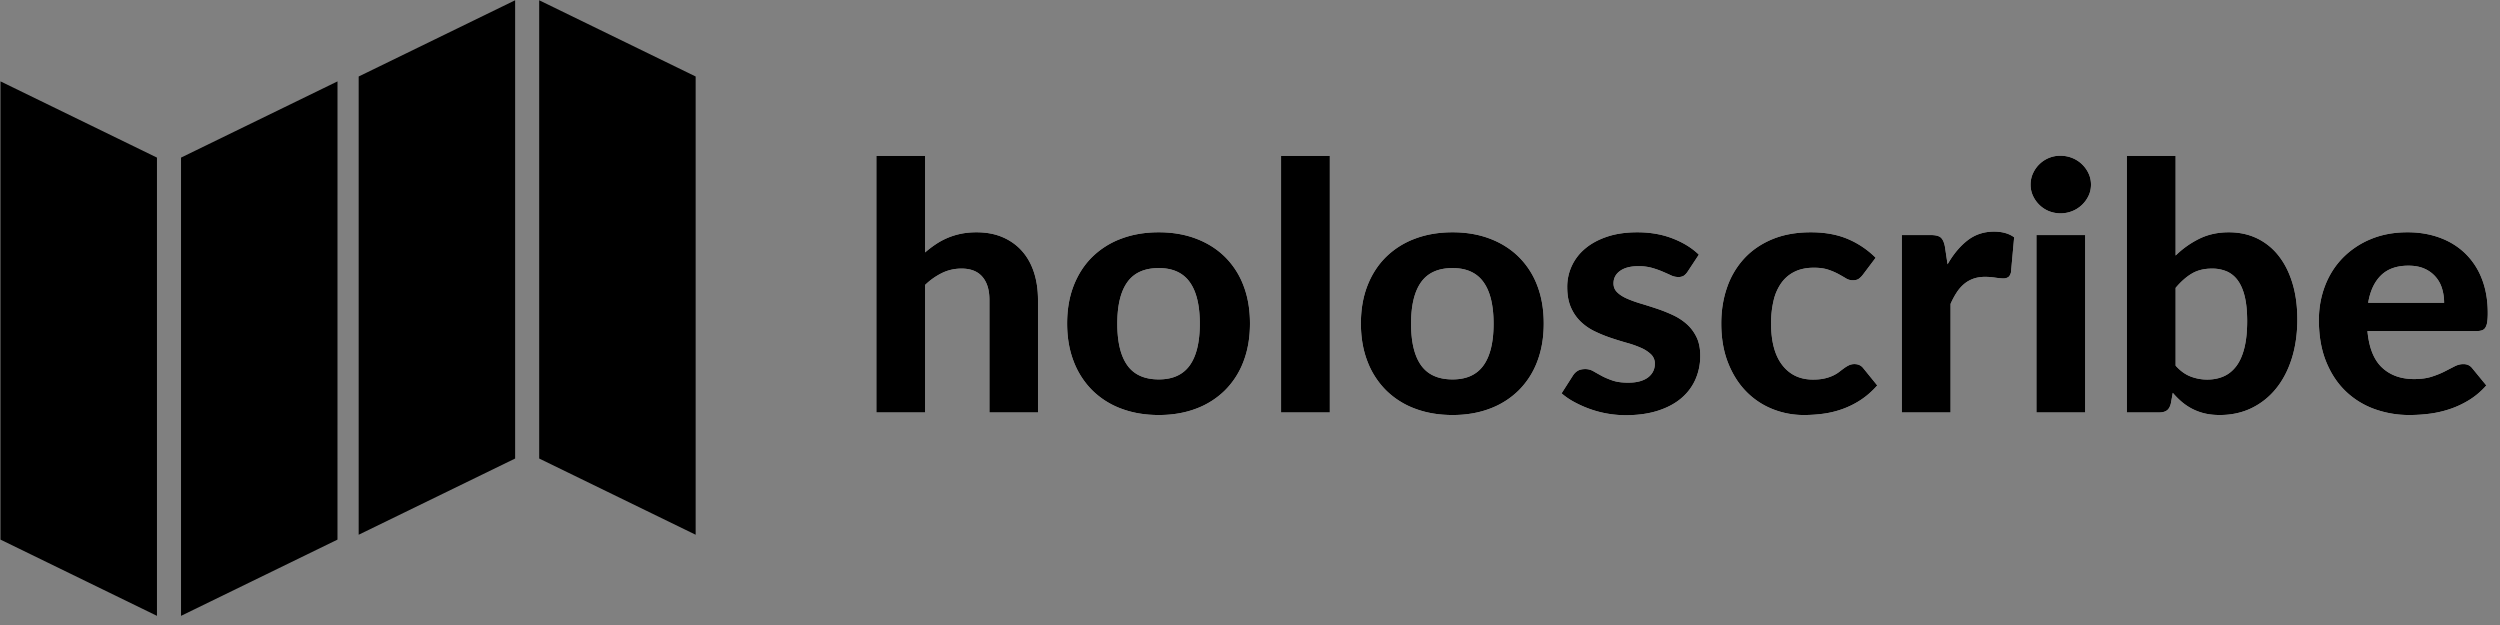
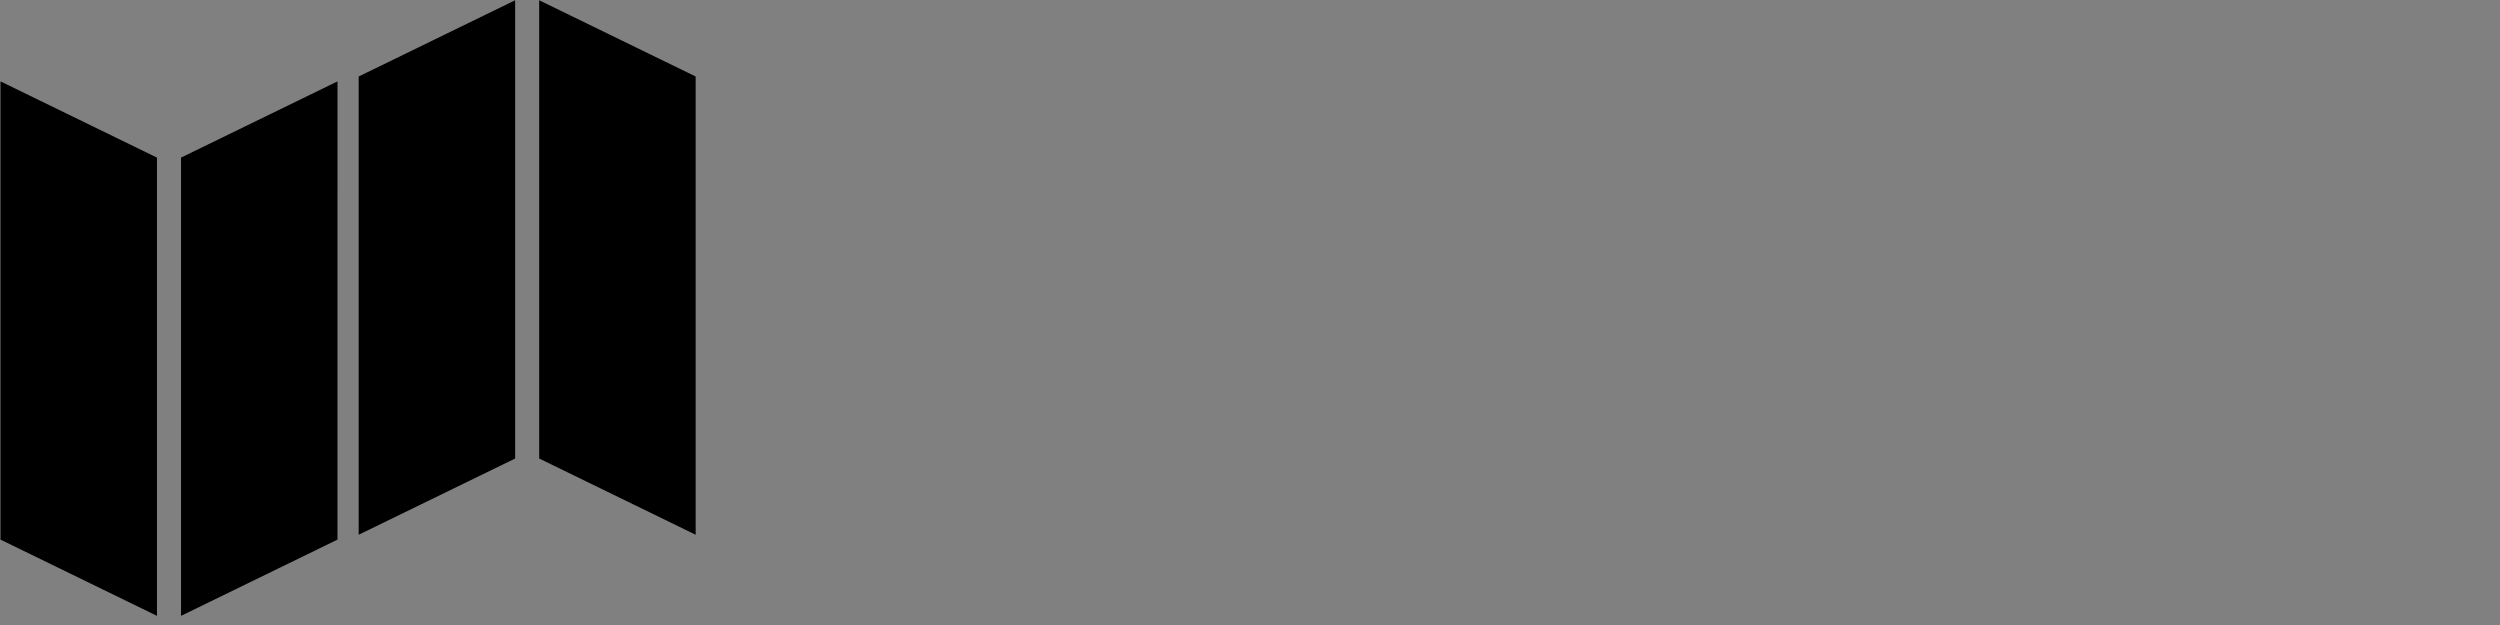
<svg xmlns="http://www.w3.org/2000/svg" width="188" height="47" viewBox="0 0 188 47">
  <rect x="0" y="0" width="188" height="47" fill="#808080" stroke="none" />
  <g fill="none" fill-rule="evenodd">
    <path fill="#000" d="m.038 6.12 11.766 5.732v34.46L.038 40.579zM25.38 6.12l-11.767 5.732v34.46l11.766-5.733zM52.313 40.213l-11.766-5.732V.02l11.766 5.732zM26.972 40.213l11.766-5.732V.02L26.972 5.753z" />
-     <path d="M69.568 18.982c.257-.224.525-.429.804-.614a5.27 5.27 0 0 1 1.9-.79c.358-.073.746-.11 1.162-.11.744 0 1.404.125 1.98.376.575.25 1.06.6 1.454 1.048.394.448.69.983.89 1.604.2.621.299 1.303.299 2.045v8.475h-3.653V22.54c0-.742-.178-1.318-.532-1.728-.354-.41-.877-.614-1.567-.614-.514 0-.997.107-1.448.323a4.99 4.99 0 0 0-1.289.906v9.588h-3.666V11.723h3.666v7.26zm17.575-1.514c1.027 0 1.962.16 2.803.48.841.318 1.563.773 2.165 1.364a6.021 6.021 0 0 1 1.395 2.155c.328.845.492 1.798.492 2.86 0 1.06-.164 2.015-.492 2.865a6.075 6.075 0 0 1-1.395 2.167 6.13 6.13 0 0 1-2.165 1.372c-.841.32-1.776.479-2.803.479-1.036 0-1.977-.16-2.823-.479a6.118 6.118 0 0 1-2.172-1.372 6.15 6.15 0 0 1-1.401-2.167c-.332-.85-.498-1.805-.498-2.866 0-1.06.166-2.014.498-2.86.332-.845.799-1.563 1.401-2.154a6.165 6.165 0 0 1 2.172-1.365c.846-.319 1.787-.479 2.823-.479zm0 11.063c1.045 0 1.82-.351 2.325-1.054.505-.703.757-1.75.757-3.138 0-1.38-.252-2.422-.757-3.125-.505-.703-1.28-1.054-2.325-1.054-1.071 0-1.86.351-2.364 1.054-.505.703-.758 1.745-.758 3.125 0 1.389.253 2.435.758 3.138.504.703 1.293 1.054 2.364 1.054zm12.86-16.808v19.293h-3.667V11.723h3.666zm9.232 5.745c1.027 0 1.961.16 2.803.48.84.318 1.563.773 2.165 1.364a6.021 6.021 0 0 1 1.395 2.155c.327.845.491 1.798.491 2.86 0 1.06-.164 2.015-.491 2.865a6.075 6.075 0 0 1-1.395 2.167 6.13 6.13 0 0 1-2.165 1.372c-.842.32-1.776.479-2.803.479-1.037 0-1.978-.16-2.823-.479a6.118 6.118 0 0 1-2.172-1.372 6.15 6.15 0 0 1-1.402-2.167c-.332-.85-.498-1.805-.498-2.866 0-1.06.166-2.014.498-2.86.332-.845.8-1.563 1.402-2.154a6.165 6.165 0 0 1 2.172-1.365c.845-.319 1.786-.479 2.823-.479zm0 11.063c1.045 0 1.82-.351 2.324-1.054.505-.703.758-1.75.758-3.138 0-1.38-.253-2.422-.758-3.125-.504-.703-1.28-1.054-2.324-1.054-1.072 0-1.86.351-2.365 1.054-.505.703-.757 1.745-.757 3.125 0 1.389.252 2.435.757 3.138.505.703 1.293 1.054 2.365 1.054zm17.68-8.112a1.066 1.066 0 0 1-.298.317.776.776 0 0 1-.419.097 1.29 1.29 0 0 1-.544-.13 25.046 25.046 0 0 0-.625-.278 6.82 6.82 0 0 0-.79-.278 3.698 3.698 0 0 0-1.03-.13c-.593 0-1.053.119-1.381.356-.328.237-.492.55-.492.938 0 .268.093.492.28.673.185.181.431.339.737.472.305.134.653.26 1.042.376.39.116.79.243 1.203.381.412.138.812.298 1.202.48.39.18.737.407 1.043.678.305.272.551.6.737.984.186.384.279.847.279 1.39a4.36 4.36 0 0 1-.365 1.793c-.244.548-.6 1.02-1.07 1.417-.47.396-1.054.707-1.753.931-.7.225-1.506.337-2.418.337-.47 0-.934-.041-1.395-.123a7.92 7.92 0 0 1-1.315-.35 8.422 8.422 0 0 1-1.169-.524 5.226 5.226 0 0 1-.943-.647l.85-1.332c.098-.156.22-.276.365-.363.147-.086.335-.129.565-.129.221 0 .425.054.611.162.186.108.394.224.624.35.23.124.503.24.817.348.315.108.707.162 1.176.162.354 0 .66-.039.917-.116.256-.078.465-.184.624-.317.16-.134.277-.285.352-.453a1.27 1.27 0 0 0 .113-.524.958.958 0 0 0-.286-.718 2.572 2.572 0 0 0-.744-.486 7.531 7.531 0 0 0-1.056-.375 25.923 25.923 0 0 1-1.215-.375 10.405 10.405 0 0 1-1.209-.492 4.111 4.111 0 0 1-1.05-.718 3.332 3.332 0 0 1-.743-1.067c-.19-.423-.286-.936-.286-1.54a3.716 3.716 0 0 1 1.328-2.885c.443-.38.995-.682 1.654-.906.66-.224 1.424-.337 2.292-.337.974 0 1.86.156 2.657.466.797.31 1.452.716 1.966 1.216l-.837 1.269zm13.179.232a1.469 1.469 0 0 1-.32.317c-.105.074-.256.11-.45.11a.974.974 0 0 1-.512-.148c-.164-.1-.352-.207-.565-.324a4.782 4.782 0 0 0-.757-.323c-.292-.1-.655-.15-1.09-.15-.548 0-1.024.098-1.427.292a2.655 2.655 0 0 0-1.003.835 3.722 3.722 0 0 0-.591 1.32 7.268 7.268 0 0 0-.193 1.746c0 1.363.281 2.407.843 3.131.563.725 1.331 1.087 2.305 1.087.337 0 .627-.028.87-.084a3.12 3.12 0 0 0 .638-.213c.182-.087.339-.181.472-.285.132-.103.259-.198.378-.285.12-.086.24-.157.359-.213a.943.943 0 0 1 .405-.084c.283 0 .505.103.664.31l1.05 1.294c-.39.44-.806.805-1.249 1.094a6.477 6.477 0 0 1-1.375.685 7.087 7.087 0 0 1-1.441.35c-.487.064-.97.097-1.448.097a6.284 6.284 0 0 1-2.391-.46 5.722 5.722 0 0 1-1.98-1.339c-.567-.586-1.016-1.307-1.348-2.16-.332-.855-.498-1.83-.498-2.925 0-.975.146-1.88.438-2.717a6.137 6.137 0 0 1 1.289-2.174c.567-.612 1.268-1.093 2.105-1.443.837-.349 1.805-.524 2.903-.524 1.045 0 1.961.164 2.75.492a6.624 6.624 0 0 1 2.125 1.423l-.956 1.268zm6.363-.776c.434-.759.934-1.359 1.5-1.798.568-.44 1.232-.66 1.993-.66.62 0 1.125.142 1.515.427l-.24 2.64c-.044.172-.112.29-.205.355a.653.653 0 0 1-.379.097c-.141 0-.345-.02-.61-.058a5.164 5.164 0 0 0-.745-.058c-.336 0-.635.047-.896.142a2.265 2.265 0 0 0-.698.401 2.917 2.917 0 0 0-.551.634c-.164.25-.317.535-.458.854v8.165h-3.667v-13.34h2.165c.372 0 .63.064.771.194.142.129.243.353.305.672l.2 1.333zm10.348-2.2v13.34h-3.666v-13.34h3.666zm.438-3.79c0 .301-.062.582-.186.84-.123.26-.29.488-.498.686a2.279 2.279 0 0 1-.73.466 2.381 2.381 0 0 1-1.754 0 2.237 2.237 0 0 1-.71-.466 2.29 2.29 0 0 1-.485-.686 1.98 1.98 0 0 1-.18-.84c0-.303.06-.585.18-.848s.28-.494.484-.692a2.237 2.237 0 0 1 1.568-.635c.319 0 .618.057.897.169a2.279 2.279 0 0 1 1.228 1.158c.124.263.186.545.186.847zm6.364 13.611c.345.388.72.66 1.122.815.403.156.821.233 1.255.233.452 0 .862-.08 1.23-.24.367-.159.683-.413.949-.762.266-.35.47-.805.611-1.366.142-.56.213-1.237.213-2.031 0-.707-.058-1.309-.173-1.805-.115-.496-.286-.904-.511-1.223a2.023 2.023 0 0 0-.83-.698 2.774 2.774 0 0 0-1.143-.22c-.576 0-1.074.122-1.495.368-.42.246-.83.606-1.228 1.08v5.85zm0-8.28a6.872 6.872 0 0 1 1.793-1.269c.655-.319 1.39-.479 2.205-.479.788 0 1.499.154 2.132.46a4.572 4.572 0 0 1 1.62 1.313c.448.57.793 1.257 1.037 2.064.244.806.365 1.71.365 2.71 0 1.079-.14 2.06-.418 2.944-.28.884-.675 1.641-1.189 2.271a5.373 5.373 0 0 1-1.84 1.462c-.713.345-1.508.518-2.384.518-.425 0-.806-.041-1.143-.123a4.153 4.153 0 0 1-.93-.343 4.173 4.173 0 0 1-.783-.524 5.874 5.874 0 0 1-.678-.68l-.146.803c-.062.25-.164.425-.306.524-.141.1-.332.149-.57.149h-2.432V11.723h3.667v7.492zm20.191 3.557c0-.37-.05-.724-.152-1.06a2.346 2.346 0 0 0-1.322-1.507c-.337-.152-.74-.227-1.209-.227-.877 0-1.563.241-2.059.724-.496.483-.82 1.173-.97 2.07h5.712zm-5.765 2.122c.115 1.251.48 2.166 1.096 2.744.616.578 1.42.866 2.411.866.505 0 .941-.058 1.309-.174.367-.117.69-.246.97-.388l.757-.389c.225-.116.449-.174.67-.174.284 0 .505.103.665.31l1.062 1.294c-.39.44-.819.805-1.288 1.094-.47.289-.957.517-1.461.685a7.976 7.976 0 0 1-1.528.35 11.91 11.91 0 0 1-1.488.097 7.657 7.657 0 0 1-2.677-.46 6.094 6.094 0 0 1-2.165-1.358c-.616-.6-1.1-1.344-1.455-2.232-.354-.889-.531-1.92-.531-3.093 0-.905.153-1.76.458-2.562.306-.802.746-1.5 1.322-2.096a6.303 6.303 0 0 1 2.099-1.417c.824-.349 1.753-.524 2.79-.524.876 0 1.684.136 2.424.408.74.272 1.377.666 1.913 1.184a5.314 5.314 0 0 1 1.249 1.908c.296.755.445 1.616.445 2.582 0 .267-.014.487-.04.66a1.15 1.15 0 0 1-.133.414.482.482 0 0 1-.252.213 1.22 1.22 0 0 1-.412.058h-8.21z" fill="#FFF" />
-     <path d="M69.568 18.982c.257-.224.525-.429.804-.614a5.27 5.27 0 0 1 1.9-.79c.358-.073.746-.11 1.162-.11.744 0 1.404.125 1.98.376.575.25 1.06.6 1.454 1.048.394.448.69.983.89 1.604.2.621.299 1.303.299 2.045v8.475h-3.653V22.54c0-.742-.178-1.318-.532-1.728-.354-.41-.877-.614-1.567-.614-.514 0-.997.107-1.448.323a4.99 4.99 0 0 0-1.289.906v9.588h-3.666V11.723h3.666v7.26zm17.575-1.514c1.027 0 1.962.16 2.803.48.841.318 1.563.773 2.165 1.364a6.021 6.021 0 0 1 1.395 2.155c.328.845.492 1.798.492 2.86 0 1.06-.164 2.015-.492 2.865a6.075 6.075 0 0 1-1.395 2.167 6.13 6.13 0 0 1-2.165 1.372c-.841.32-1.776.479-2.803.479-1.036 0-1.977-.16-2.823-.479a6.118 6.118 0 0 1-2.172-1.372 6.15 6.15 0 0 1-1.401-2.167c-.332-.85-.498-1.805-.498-2.866 0-1.06.166-2.014.498-2.86.332-.845.799-1.563 1.401-2.154a6.165 6.165 0 0 1 2.172-1.365c.846-.319 1.787-.479 2.823-.479zm0 11.063c1.045 0 1.82-.351 2.325-1.054.505-.703.757-1.75.757-3.138 0-1.38-.252-2.422-.757-3.125-.505-.703-1.28-1.054-2.325-1.054-1.071 0-1.86.351-2.364 1.054-.505.703-.758 1.745-.758 3.125 0 1.389.253 2.435.758 3.138.504.703 1.293 1.054 2.364 1.054zm12.86-16.808v19.293h-3.667V11.723h3.666zm12.035 6.224c.84.32 1.563.774 2.165 1.365a6.021 6.021 0 0 1 1.395 2.155c.327.845.491 1.798.491 2.86 0 1.06-.164 2.015-.491 2.865a6.075 6.075 0 0 1-1.395 2.167 6.13 6.13 0 0 1-2.165 1.372c-.842.32-1.776.479-2.803.479-1.037 0-1.978-.16-2.823-.479a6.118 6.118 0 0 1-2.172-1.372 6.15 6.15 0 0 1-1.402-2.167c-.332-.85-.498-1.805-.498-2.866 0-1.06.166-2.014.498-2.86.332-.845.8-1.563 1.402-2.154a6.165 6.165 0 0 1 2.172-1.365c.845-.319 1.786-.479 2.823-.479 1.027 0 1.961.16 2.803.48zm-2.803 10.584c1.045 0 1.82-.351 2.324-1.054.505-.703.758-1.75.758-3.138 0-1.38-.253-2.422-.758-3.125-.504-.703-1.28-1.054-2.324-1.054-1.072 0-1.86.351-2.365 1.054-.505.703-.757 1.745-.757 3.125 0 1.389.252 2.435.757 3.138.505.703 1.293 1.054 2.365 1.054zm17.68-8.112a1.066 1.066 0 0 1-.298.317.776.776 0 0 1-.419.097 1.29 1.29 0 0 1-.544-.13 25.046 25.046 0 0 0-.625-.278 6.82 6.82 0 0 0-.79-.278 3.698 3.698 0 0 0-1.03-.13c-.593 0-1.053.119-1.381.356-.328.237-.492.55-.492.938 0 .268.093.492.28.673.185.181.431.339.737.472.305.134.653.26 1.042.376.39.116.79.243 1.203.381.412.138.812.298 1.202.48.39.18.737.407 1.043.678.305.272.551.6.737.984.186.384.279.847.279 1.39a4.36 4.36 0 0 1-.365 1.793c-.244.548-.6 1.02-1.07 1.417-.47.396-1.054.707-1.753.931-.7.225-1.506.337-2.418.337-.47 0-.934-.041-1.395-.123a7.92 7.92 0 0 1-1.315-.35 8.422 8.422 0 0 1-1.169-.524 5.226 5.226 0 0 1-.943-.647l.85-1.332c.098-.156.22-.276.365-.363.147-.086.335-.129.565-.129.221 0 .425.054.611.162.186.108.394.224.624.35.23.124.503.24.817.348.315.108.707.162 1.176.162.354 0 .66-.039.917-.116.256-.078.465-.184.624-.317.16-.134.277-.285.352-.453a1.27 1.27 0 0 0 .113-.524.958.958 0 0 0-.286-.718 2.572 2.572 0 0 0-.744-.486 7.531 7.531 0 0 0-1.056-.375 25.923 25.923 0 0 1-1.215-.375 10.405 10.405 0 0 1-1.209-.492 4.111 4.111 0 0 1-1.05-.718 3.332 3.332 0 0 1-.743-1.067c-.19-.423-.286-.936-.286-1.54a3.716 3.716 0 0 1 1.328-2.885c.443-.38.995-.682 1.654-.906.66-.224 1.424-.337 2.292-.337.974 0 1.86.156 2.657.466.797.31 1.452.716 1.966 1.216l-.837 1.269zm13.179.232a1.469 1.469 0 0 1-.32.317c-.105.074-.256.11-.45.11a.974.974 0 0 1-.512-.148c-.164-.1-.352-.207-.565-.324a4.782 4.782 0 0 0-.757-.323c-.292-.1-.655-.15-1.09-.15-.548 0-1.024.098-1.427.292a2.655 2.655 0 0 0-1.003.835 3.722 3.722 0 0 0-.591 1.32 7.268 7.268 0 0 0-.193 1.746c0 1.363.281 2.407.843 3.131.563.725 1.331 1.087 2.305 1.087.337 0 .627-.028.87-.084a3.12 3.12 0 0 0 .638-.213c.182-.087.339-.181.472-.285.132-.103.259-.198.378-.285.12-.086.24-.157.359-.213a.943.943 0 0 1 .405-.084c.283 0 .505.103.664.31l1.05 1.294c-.39.44-.806.805-1.249 1.094a6.477 6.477 0 0 1-1.375.685 7.087 7.087 0 0 1-1.441.35c-.487.064-.97.097-1.448.097a6.284 6.284 0 0 1-2.391-.46 5.722 5.722 0 0 1-1.98-1.339c-.567-.586-1.016-1.307-1.348-2.16-.332-.855-.498-1.83-.498-2.925 0-.975.146-1.88.438-2.717a6.137 6.137 0 0 1 1.289-2.174c.567-.612 1.268-1.093 2.105-1.443.837-.349 1.805-.524 2.903-.524 1.045 0 1.961.164 2.75.492a6.624 6.624 0 0 1 2.125 1.423l-.956 1.268zm6.363-.776c.434-.759.934-1.359 1.5-1.798.568-.44 1.232-.66 1.993-.66.62 0 1.125.142 1.515.427l-.24 2.64c-.044.172-.112.29-.205.355a.653.653 0 0 1-.379.097c-.141 0-.345-.02-.61-.058a5.164 5.164 0 0 0-.745-.058c-.336 0-.635.047-.896.142a2.265 2.265 0 0 0-.698.401 2.917 2.917 0 0 0-.551.634c-.164.25-.317.535-.458.854v8.165h-3.667v-13.34h2.165c.372 0 .63.064.771.194.142.129.243.353.305.672l.2 1.333zm10.348-2.2v13.34h-3.666v-13.34h3.666zm.438-3.79c0 .301-.062.582-.186.84-.123.26-.29.488-.498.686a2.279 2.279 0 0 1-.73.466 2.381 2.381 0 0 1-1.754 0 2.237 2.237 0 0 1-.71-.466 2.29 2.29 0 0 1-.485-.686 1.98 1.98 0 0 1-.18-.84c0-.303.06-.585.18-.848s.28-.494.484-.692a2.237 2.237 0 0 1 1.568-.635c.319 0 .618.057.897.169a2.279 2.279 0 0 1 1.228 1.158c.124.263.186.545.186.847zm6.364 13.611c.345.388.72.66 1.122.815.403.156.821.233 1.255.233.452 0 .862-.08 1.23-.24.367-.159.683-.413.949-.762.266-.35.47-.805.611-1.366.142-.56.213-1.237.213-2.031 0-.707-.058-1.309-.173-1.805-.115-.496-.286-.904-.511-1.223a2.023 2.023 0 0 0-.83-.698 2.774 2.774 0 0 0-1.143-.22c-.576 0-1.074.122-1.495.368-.42.246-.83.606-1.228 1.08v5.85zm0-8.28a6.872 6.872 0 0 1 1.793-1.269c.655-.319 1.39-.479 2.205-.479.788 0 1.499.154 2.132.46a4.572 4.572 0 0 1 1.62 1.313c.448.57.793 1.257 1.037 2.064.244.806.365 1.71.365 2.71 0 1.079-.14 2.06-.418 2.944-.28.884-.675 1.641-1.189 2.271a5.373 5.373 0 0 1-1.84 1.462c-.713.345-1.508.518-2.384.518-.425 0-.806-.041-1.143-.123a4.153 4.153 0 0 1-.93-.343 4.173 4.173 0 0 1-.783-.524 5.874 5.874 0 0 1-.678-.68l-.146.803c-.062.25-.164.425-.306.524-.141.1-.332.149-.57.149h-2.432V11.723h3.667v7.492zm20.191 3.557c0-.37-.05-.724-.152-1.06a2.346 2.346 0 0 0-1.322-1.507c-.337-.152-.74-.227-1.209-.227-.877 0-1.563.241-2.059.724-.496.483-.82 1.173-.97 2.07h5.712zm-5.765 2.122c.115 1.251.48 2.166 1.096 2.744.616.578 1.42.866 2.411.866.505 0 .941-.058 1.309-.174.367-.117.69-.246.97-.388l.757-.389c.225-.116.449-.174.67-.174.284 0 .505.103.665.31l1.062 1.294c-.39.44-.819.805-1.288 1.094-.47.289-.957.517-1.461.685a7.976 7.976 0 0 1-1.528.35 11.91 11.91 0 0 1-1.488.097 7.657 7.657 0 0 1-2.677-.46 6.094 6.094 0 0 1-2.165-1.358c-.616-.6-1.1-1.344-1.455-2.232-.354-.889-.531-1.92-.531-3.093 0-.905.153-1.76.458-2.562.306-.802.746-1.5 1.322-2.096a6.303 6.303 0 0 1 2.099-1.417c.824-.349 1.753-.524 2.79-.524.876 0 1.684.136 2.424.408.74.272 1.377.666 1.913 1.184a5.314 5.314 0 0 1 1.249 1.908c.296.755.445 1.616.445 2.582 0 .267-.014.487-.04.66a1.15 1.15 0 0 1-.133.414.482.482 0 0 1-.252.213 1.22 1.22 0 0 1-.412.058h-8.21z" fill="#000" />
  </g>
</svg>